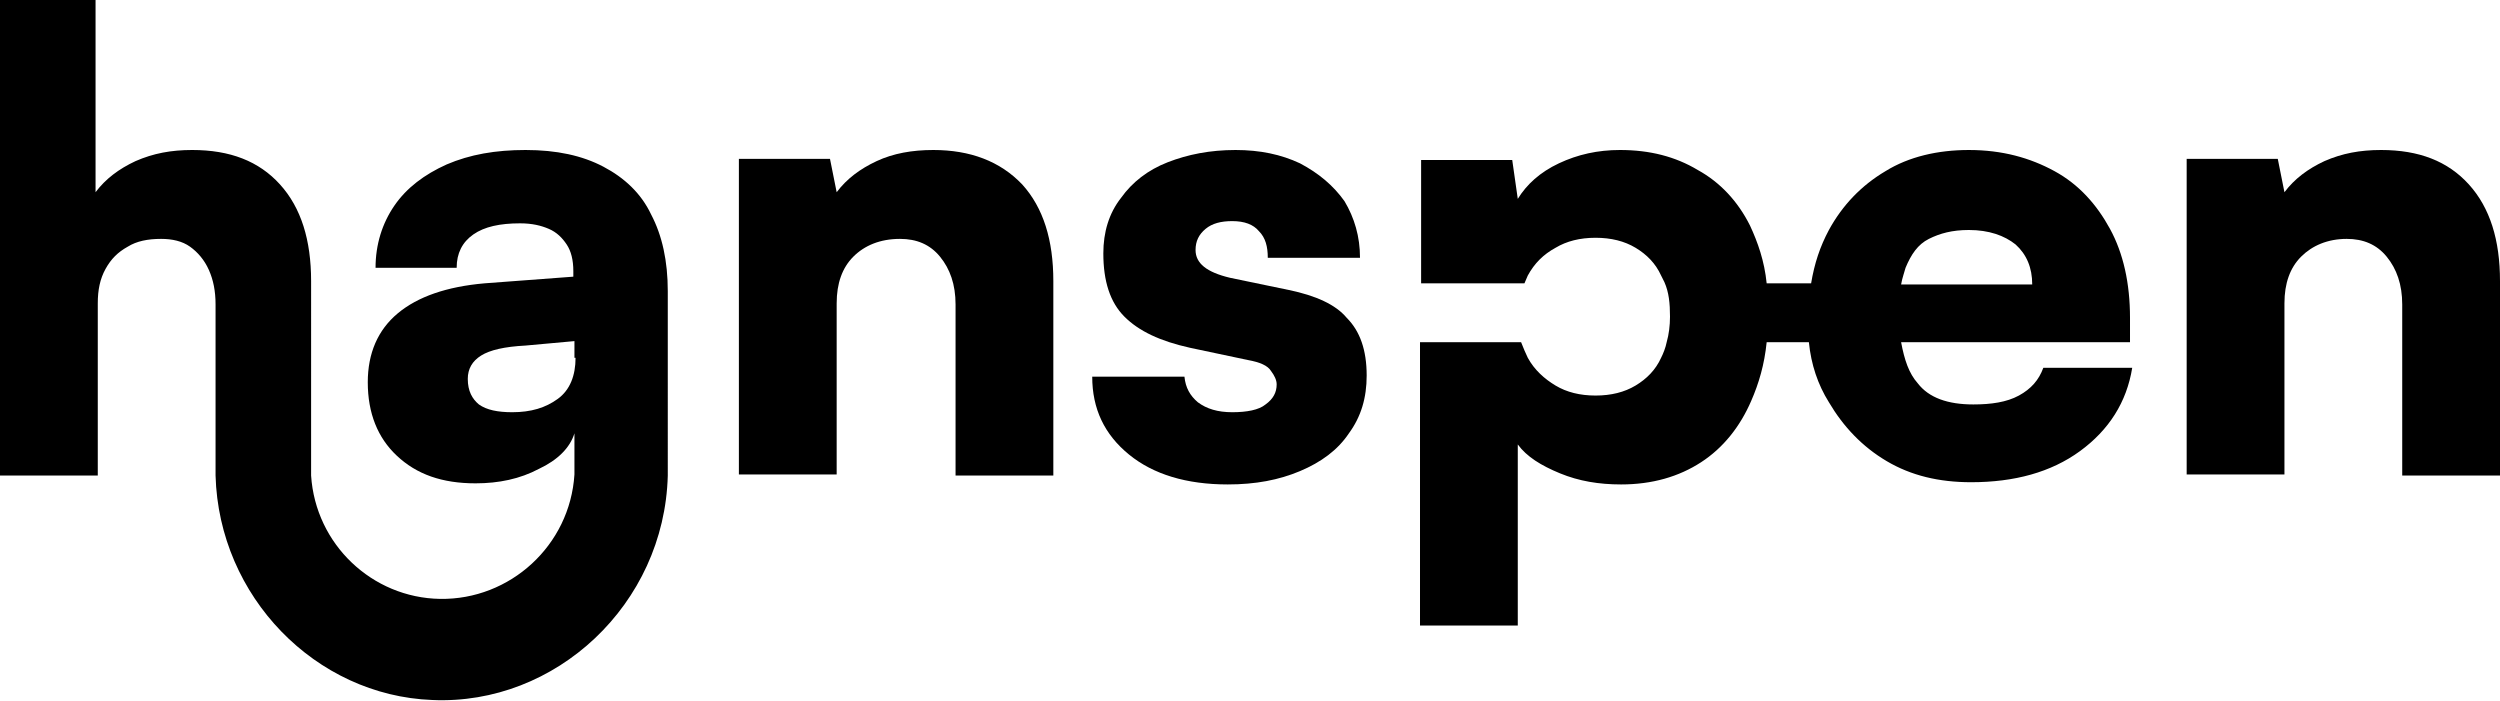
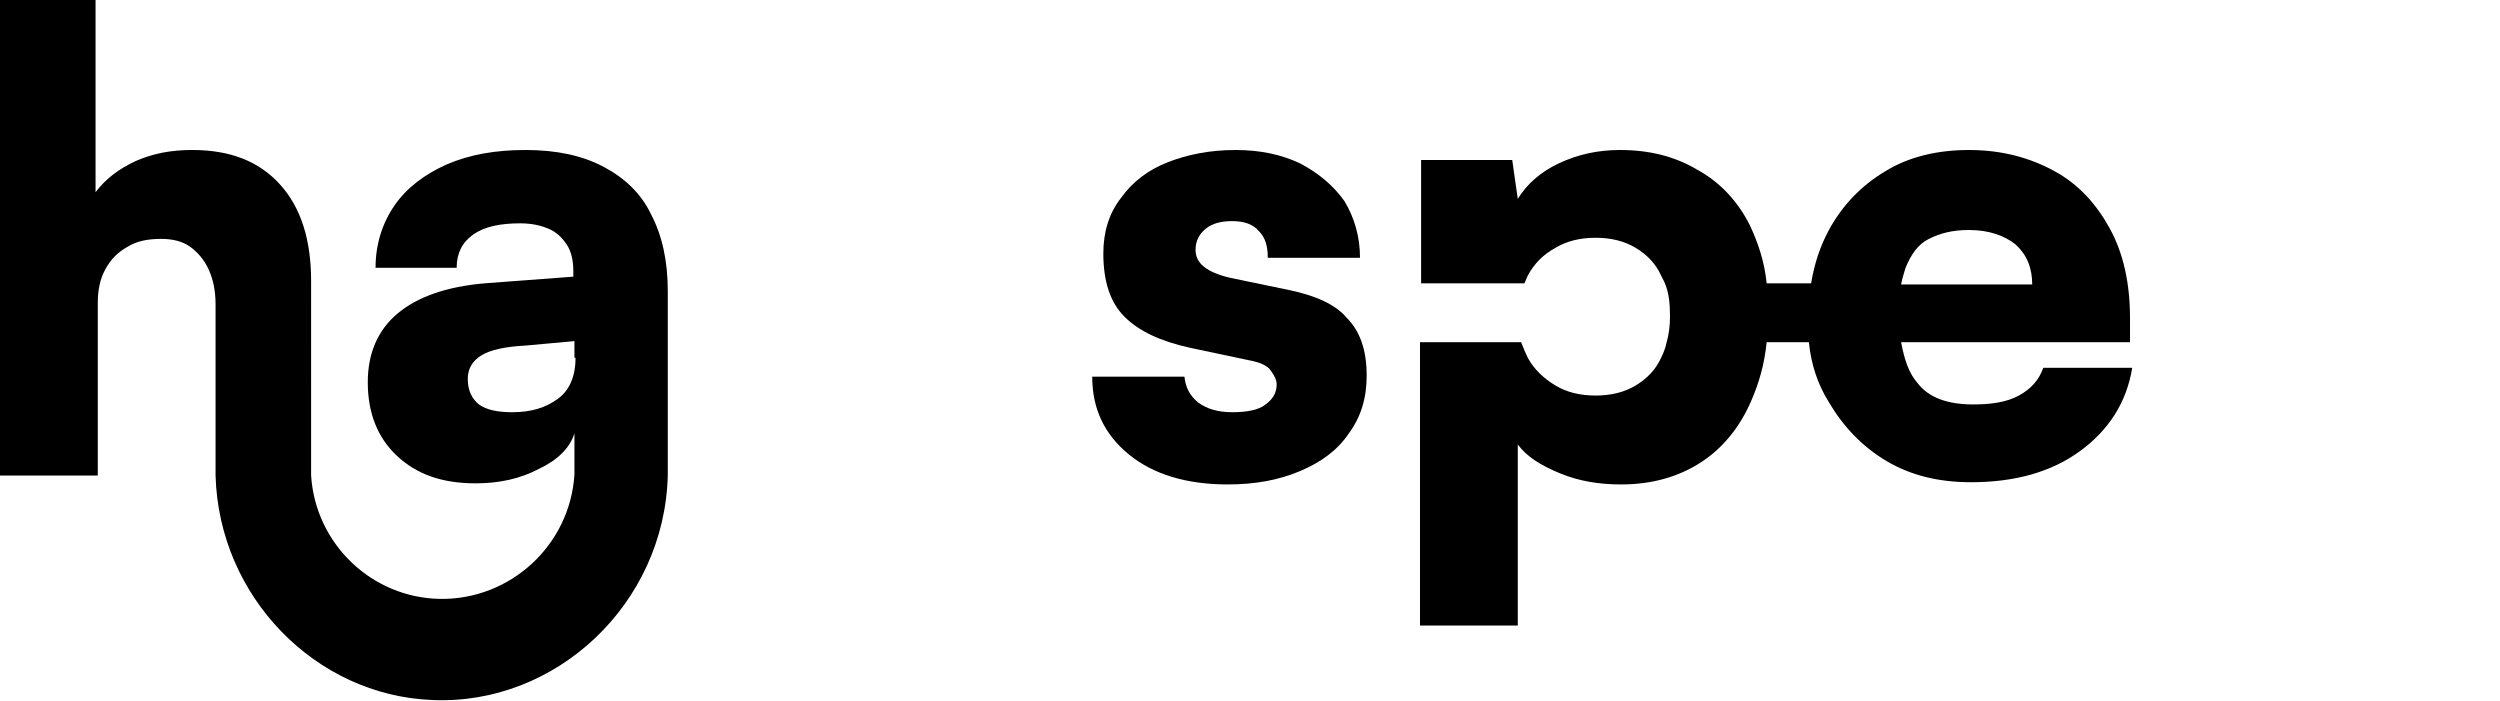
<svg xmlns="http://www.w3.org/2000/svg" version="1.1" id="Calque_1" x="0px" y="0px" viewBox="0 0 225 63.1" style="enable-background:new 0 0 225 63.1;" xml:space="preserve">
  <g>
    <path d="M54.3,15c-1.9-1-4.2-1.5-7-1.5c-2.7,0-5,0.4-7.1,1.3c-2,0.9-3.6,2.1-4.7,3.7c-1.1,1.6-1.7,3.5-1.7,5.6h7.3   c0-1.3,0.5-2.3,1.5-3c1-0.7,2.4-1,4.2-1c1.1,0,1.9,0.2,2.6,0.5s1.2,0.8,1.6,1.4c0.4,0.6,0.6,1.4,0.6,2.4v0.5l-8,0.6   c-3.4,0.3-6,1.2-7.8,2.7s-2.7,3.6-2.7,6.2c0,2.8,0.9,5,2.6,6.6c1.8,1.7,4.1,2.5,7.1,2.5c2.1,0,4-0.4,5.7-1.3   c1.7-0.8,2.8-1.9,3.2-3.2c0,1.2,0,2.5,0,3.7c-0.4,6.4-5.8,11.3-12.1,11.2c-6.1-0.1-11.2-4.9-11.6-11.1V25.3c0-3.7-0.9-6.6-2.8-8.7   c-1.9-2.1-4.5-3.1-7.9-3.1c-1.9,0-3.5,0.3-5.1,1c-1.5,0.7-2.7,1.6-3.6,2.8V0H0v42.8h8.8V27.3c0-1.2,0.2-2.2,0.7-3.1   c0.5-0.9,1.1-1.5,2-2c0.8-0.5,1.8-0.7,3-0.7c1,0,1.9,0.2,2.6,0.7c0.7,0.5,1.3,1.2,1.7,2.1c0.4,0.9,0.6,1.9,0.6,3.1v15.4   c0.3,10.9,9,19.8,19.5,20.2c11.1,0.5,20.9-8.6,21.2-20.2V26.2c0-2.7-0.5-5-1.5-6.9C57.7,17.4,56.2,16,54.3,15z M51.8,32.2   c0,1.6-0.5,2.9-1.6,3.7c-1.1,0.8-2.4,1.2-4.1,1.2c-1.3,0-2.3-0.2-3-0.7c-0.6-0.5-1-1.2-1-2.3c0-0.9,0.4-1.6,1.2-2.1   c0.8-0.5,2.1-0.8,4-0.9l4.4-0.4V32.2z" />
-     <path d="M84,13.5c-1.9,0-3.6,0.3-5.1,1c-1.5,0.7-2.7,1.6-3.6,2.8l-0.6-3h-8.2v28.4h8.8V27.3c0-1.8,0.5-3.2,1.5-4.2   c1-1,2.4-1.6,4.2-1.6c1.5,0,2.7,0.5,3.6,1.6c0.9,1.1,1.4,2.5,1.4,4.3v15.4h8.8V25.3c0-3.7-0.9-6.6-2.8-8.7   C90,14.5,87.3,13.5,84,13.5z" />
    <path d="M116,26.1l-5.3-1.1c-2.1-0.5-3.1-1.3-3.1-2.5c0-0.8,0.3-1.4,0.9-1.9c0.6-0.5,1.4-0.7,2.4-0.7c1.1,0,1.9,0.3,2.4,0.9   c0.6,0.6,0.8,1.4,0.8,2.4h8.3c0-1.9-0.5-3.6-1.4-5.1c-1-1.4-2.3-2.5-4-3.4c-1.7-0.8-3.6-1.2-5.8-1.2c-2.3,0-4.3,0.4-6.1,1.1   c-1.8,0.7-3.2,1.8-4.2,3.2c-1.1,1.4-1.6,3.1-1.6,5c0,2.5,0.6,4.4,1.9,5.7c1.3,1.3,3.2,2.2,5.9,2.8l5.2,1.1c1.1,0.2,1.8,0.5,2.1,1   c0.3,0.4,0.5,0.8,0.5,1.2c0,0.7-0.3,1.3-1,1.8c-0.6,0.5-1.7,0.7-3,0.7c-1.3,0-2.3-0.3-3.1-0.9c-0.7-0.6-1.1-1.3-1.2-2.3h-8.3   c0,2.9,1.1,5.2,3.3,7c2.2,1.8,5.2,2.7,8.9,2.7c2.5,0,4.6-0.4,6.5-1.2c1.9-0.8,3.4-1.9,4.4-3.4c1.1-1.5,1.6-3.2,1.6-5.2   c0-2.3-0.6-4-1.8-5.2C120.2,27.4,118.4,26.6,116,26.1z" />
    <path d="M181.7,35.6c-1.1,0.6-2.5,0.8-4.1,0.8c-2.3,0-4-0.6-5-1.9c-0.8-0.9-1.2-2.1-1.5-3.7l20.6,0v-2.2c0-3.1-0.6-5.8-1.8-8   c-1.2-2.2-2.8-4-5-5.2c-2.2-1.2-4.7-1.9-7.7-1.9c-2.8,0-5.4,0.6-7.5,1.9c-2.2,1.3-3.9,3.1-5.1,5.3c-0.8,1.5-1.3,3-1.6,4.8H159   c-0.2-2-0.8-3.7-1.5-5.2c-1.1-2.2-2.7-3.9-4.7-5c-2-1.2-4.3-1.8-7-1.8c-2,0-3.8,0.4-5.5,1.2c-1.7,0.8-2.9,1.9-3.7,3.2l-0.5-3.5   h-8.2v11.1h9.3c0.1-0.2,0.2-0.5,0.3-0.7c0.6-1.1,1.4-1.9,2.5-2.5c1-0.6,2.2-0.9,3.6-0.9c1.4,0,2.6,0.3,3.6,0.9   c1,0.6,1.8,1.4,2.3,2.5c0.1,0.2,0.2,0.4,0.3,0.6c0.4,0.9,0.5,1.9,0.5,3.1c0,0.8-0.1,1.6-0.3,2.3c-0.1,0.5-0.3,1-0.5,1.4   c-0.5,1.1-1.3,1.9-2.3,2.5c-1,0.6-2.2,0.9-3.6,0.9c-1.4,0-2.6-0.3-3.6-0.9c-1-0.6-1.9-1.4-2.5-2.5c-0.2-0.4-0.4-0.9-0.6-1.4l-9.1,0   v25.5h8.8V40c0.8,1.1,2.1,1.9,3.8,2.6c1.7,0.7,3.5,1,5.5,1c2.8,0,5.2-0.7,7.2-2c2-1.3,3.5-3.2,4.5-5.5c0.7-1.6,1.2-3.3,1.4-5.3   l3.8,0c0.2,2,0.8,3.8,1.8,5.4c1.3,2.2,3,4,5.2,5.3c2.2,1.3,4.7,1.9,7.6,1.9c3.9,0,7.2-0.9,9.8-2.8c2.6-1.9,4.2-4.4,4.7-7.5h-8   C183.5,34.2,182.8,35,181.7,35.6z M171.5,24.1c0.5-1.2,1.1-2.1,2.1-2.6s2.1-0.8,3.6-0.8c1.8,0,3.2,0.5,4.2,1.3   c1,0.9,1.5,2.1,1.5,3.6h-11.8C171.2,25,171.4,24.5,171.5,24.1z" />
-     <path d="M222.2,16.6c-1.9-2.1-4.5-3.1-7.9-3.1c-1.9,0-3.5,0.3-5.1,1c-1.5,0.7-2.7,1.6-3.6,2.8l-0.6-3h-8.2v28.4h8.8V27.3   c0-1.8,0.5-3.2,1.5-4.2c1-1,2.4-1.6,4.1-1.6c1.5,0,2.7,0.5,3.6,1.6c0.9,1.1,1.4,2.5,1.4,4.3v15.4h8.8V25.3   C225,21.6,224.1,18.7,222.2,16.6z" />
  </g>
</svg>